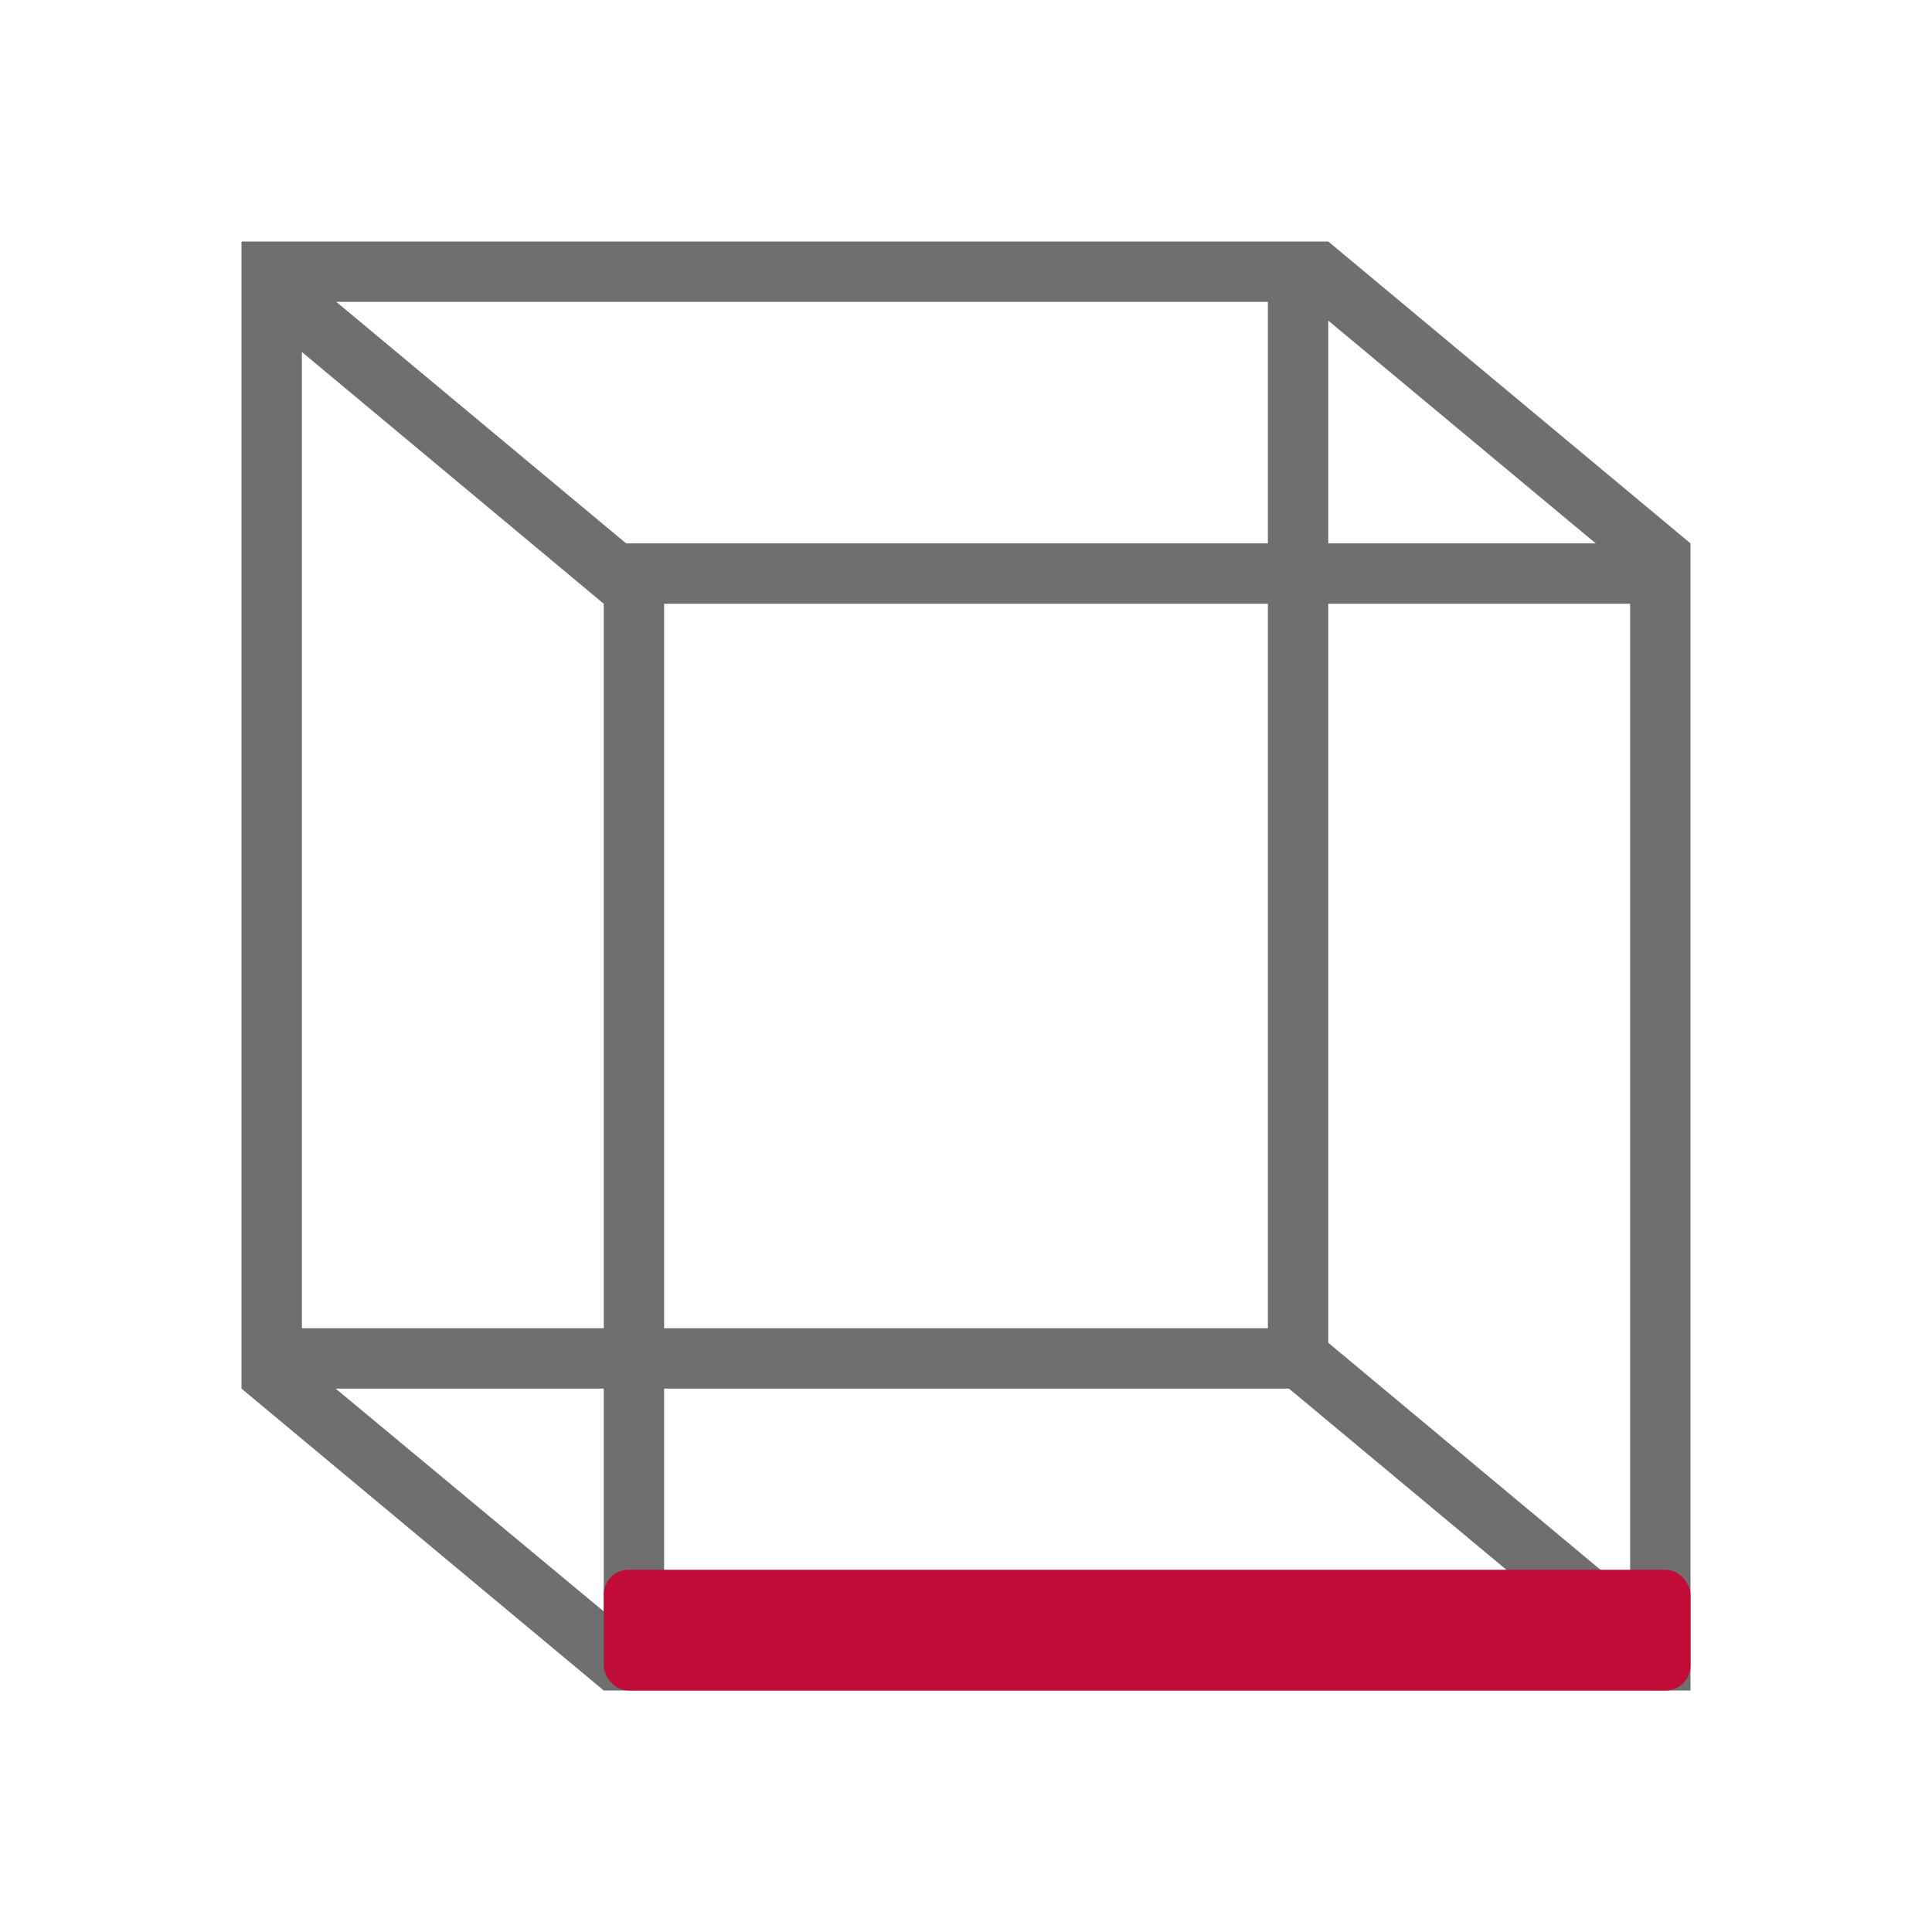
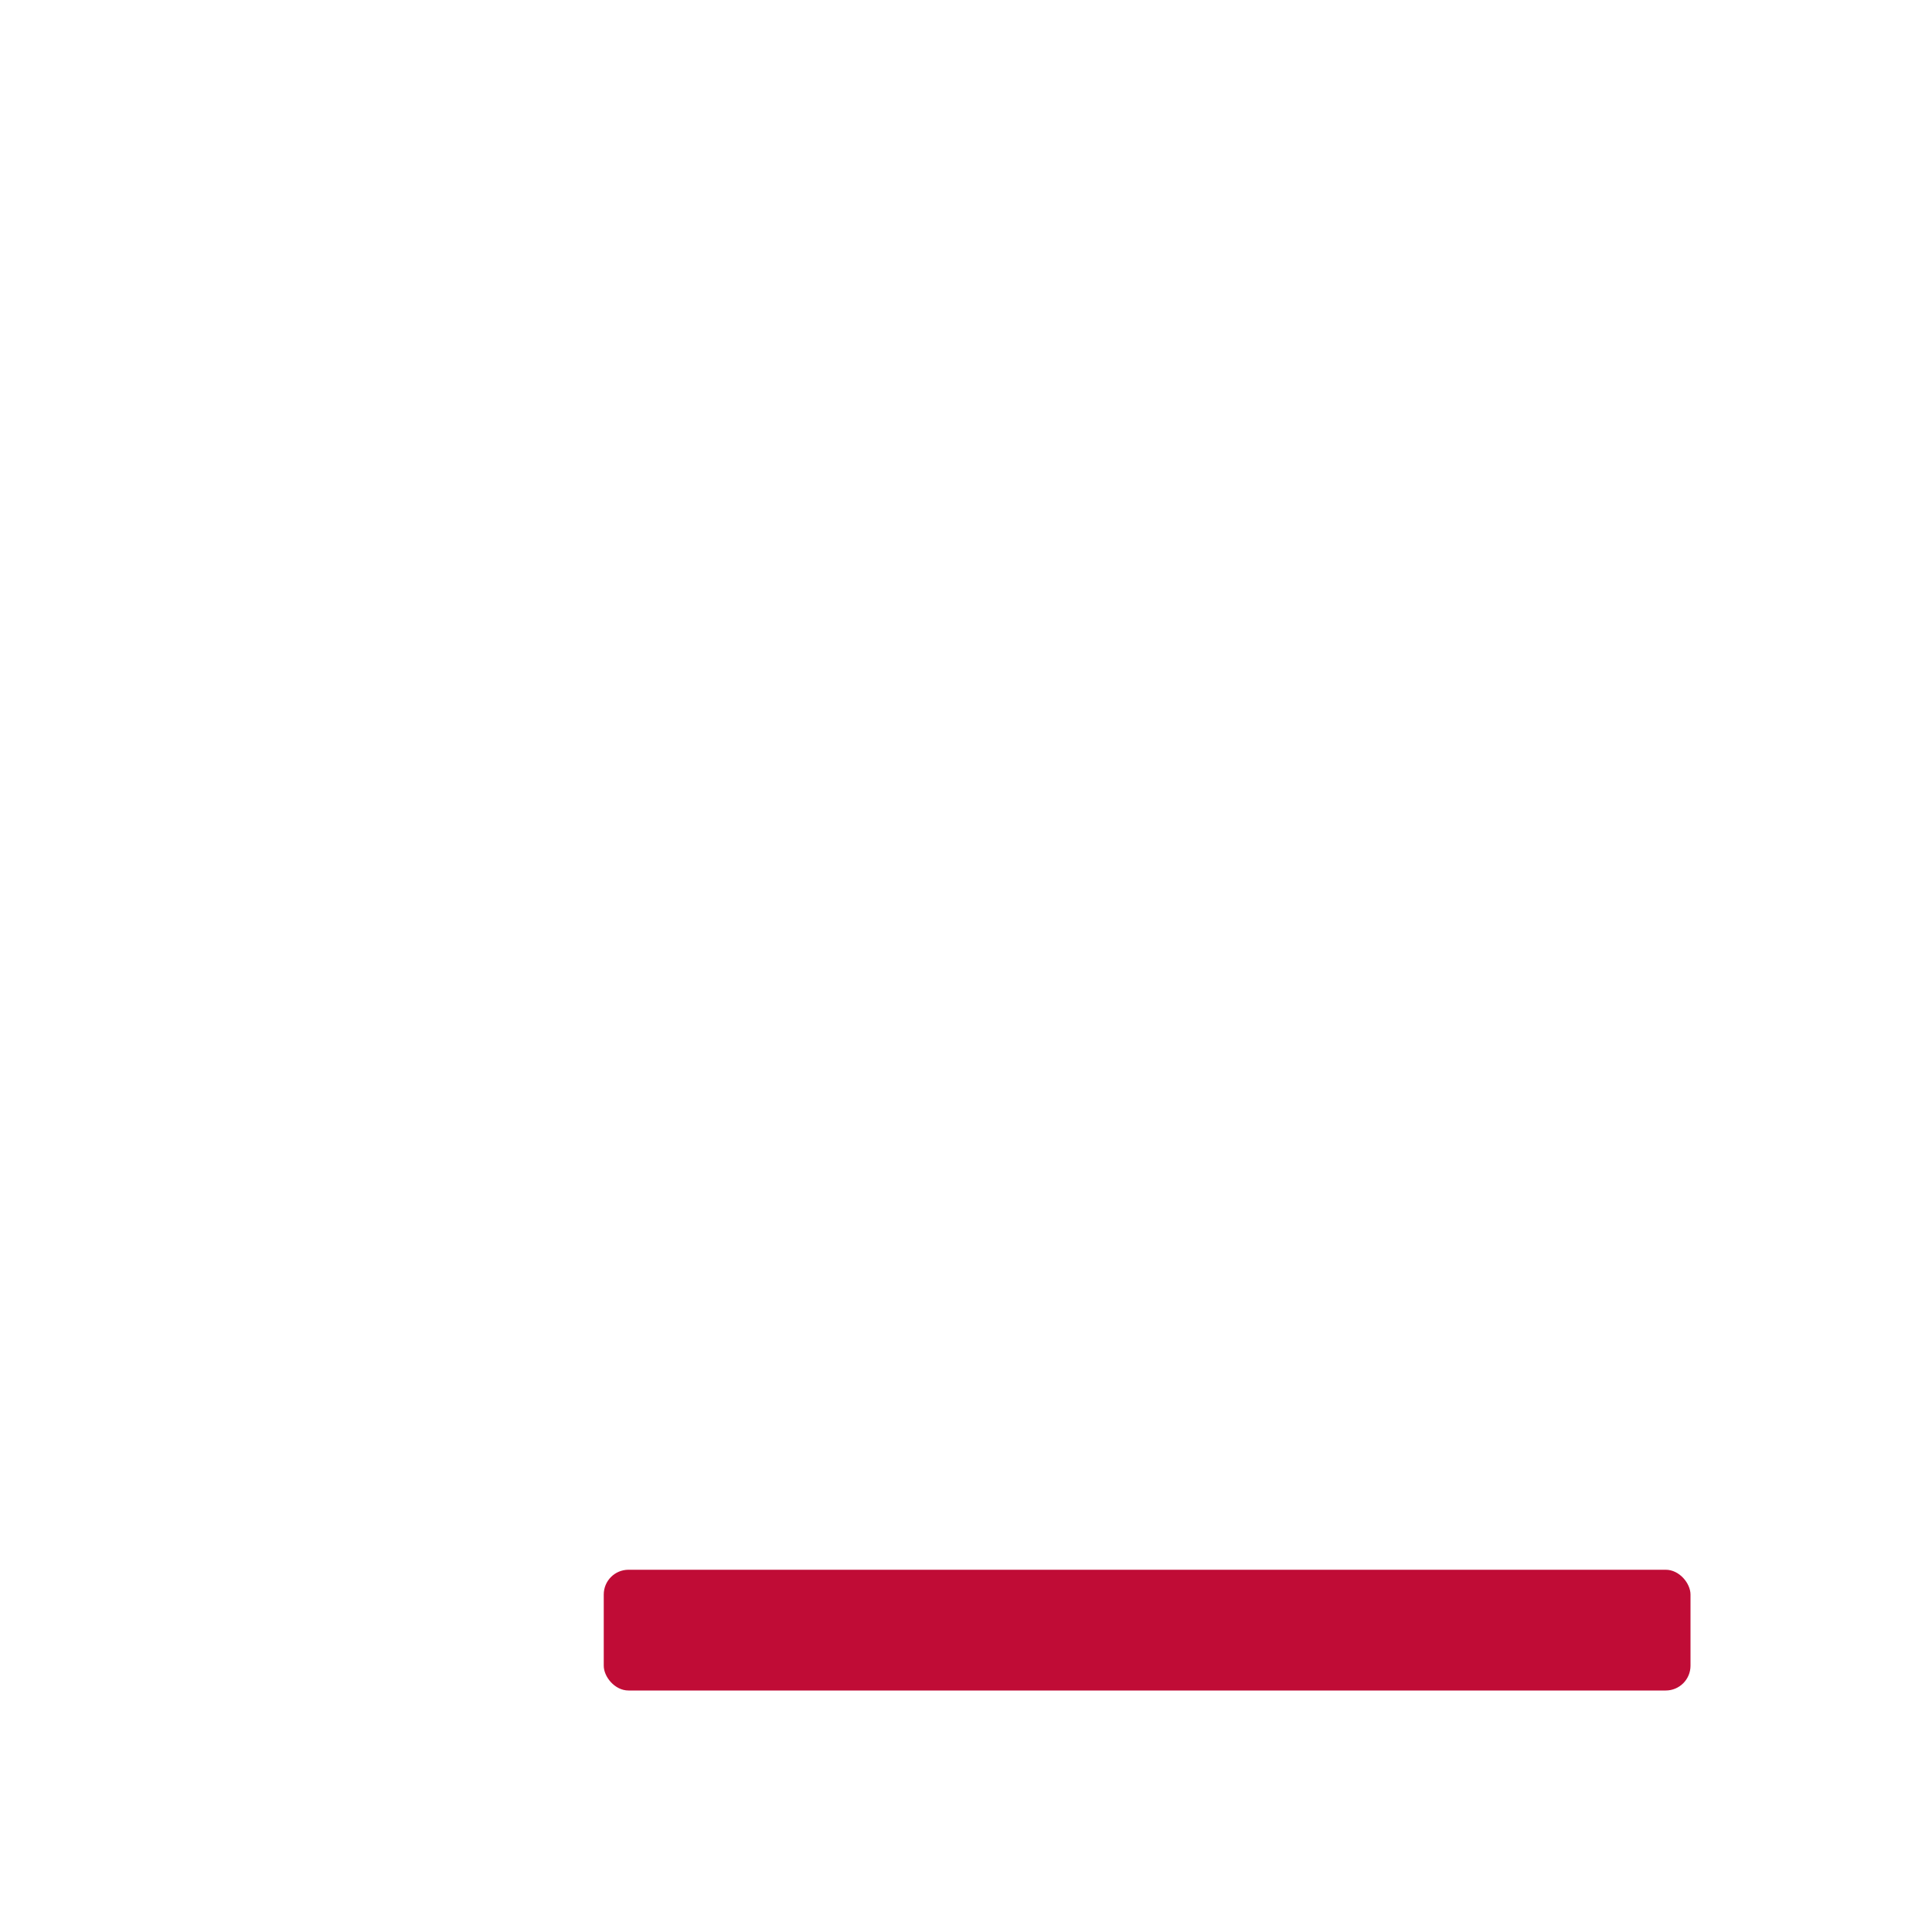
<svg xmlns="http://www.w3.org/2000/svg" id="Layer_1" data-name="Layer 1" viewBox="0 0 32 32">
  <defs>
    <style>.cls-1{fill:none;}.cls-2{fill:#706f6f;}.cls-3{fill:#c00c36;}</style>
  </defs>
  <title>Edge32</title>
  <g id="Edge_32x32" data-name="Edge 32x32">
    <rect id="Rectangle_1189" data-name="Rectangle 1189" class="cls-1" width="32" height="32" />
    <g id="Group_3642" data-name="Group 3642">
-       <path id="Path_3501" data-name="Path 3501" class="cls-2" d="M28,9h0L22,4H4V23l6,5H28V9ZM26.43,9H22V5.31ZM21,9H10.37L5.57,5H21Zm0,1V22H11V10ZM5,5.83,10,10V22H5ZM10,23v3.69L5.56,23Zm1,0H21.35l4.8,4H11Zm16,3.41-5-4.17V10h5Z" />
      <rect id="Rectangle_2040" data-name="Rectangle 2040" class="cls-3" x="10" y="26" width="18" height="2" rx="0.41" />
      <rect id="Rectangle_2041" data-name="Rectangle 2041" class="cls-1" width="32" height="32" />
    </g>
  </g>
</svg>